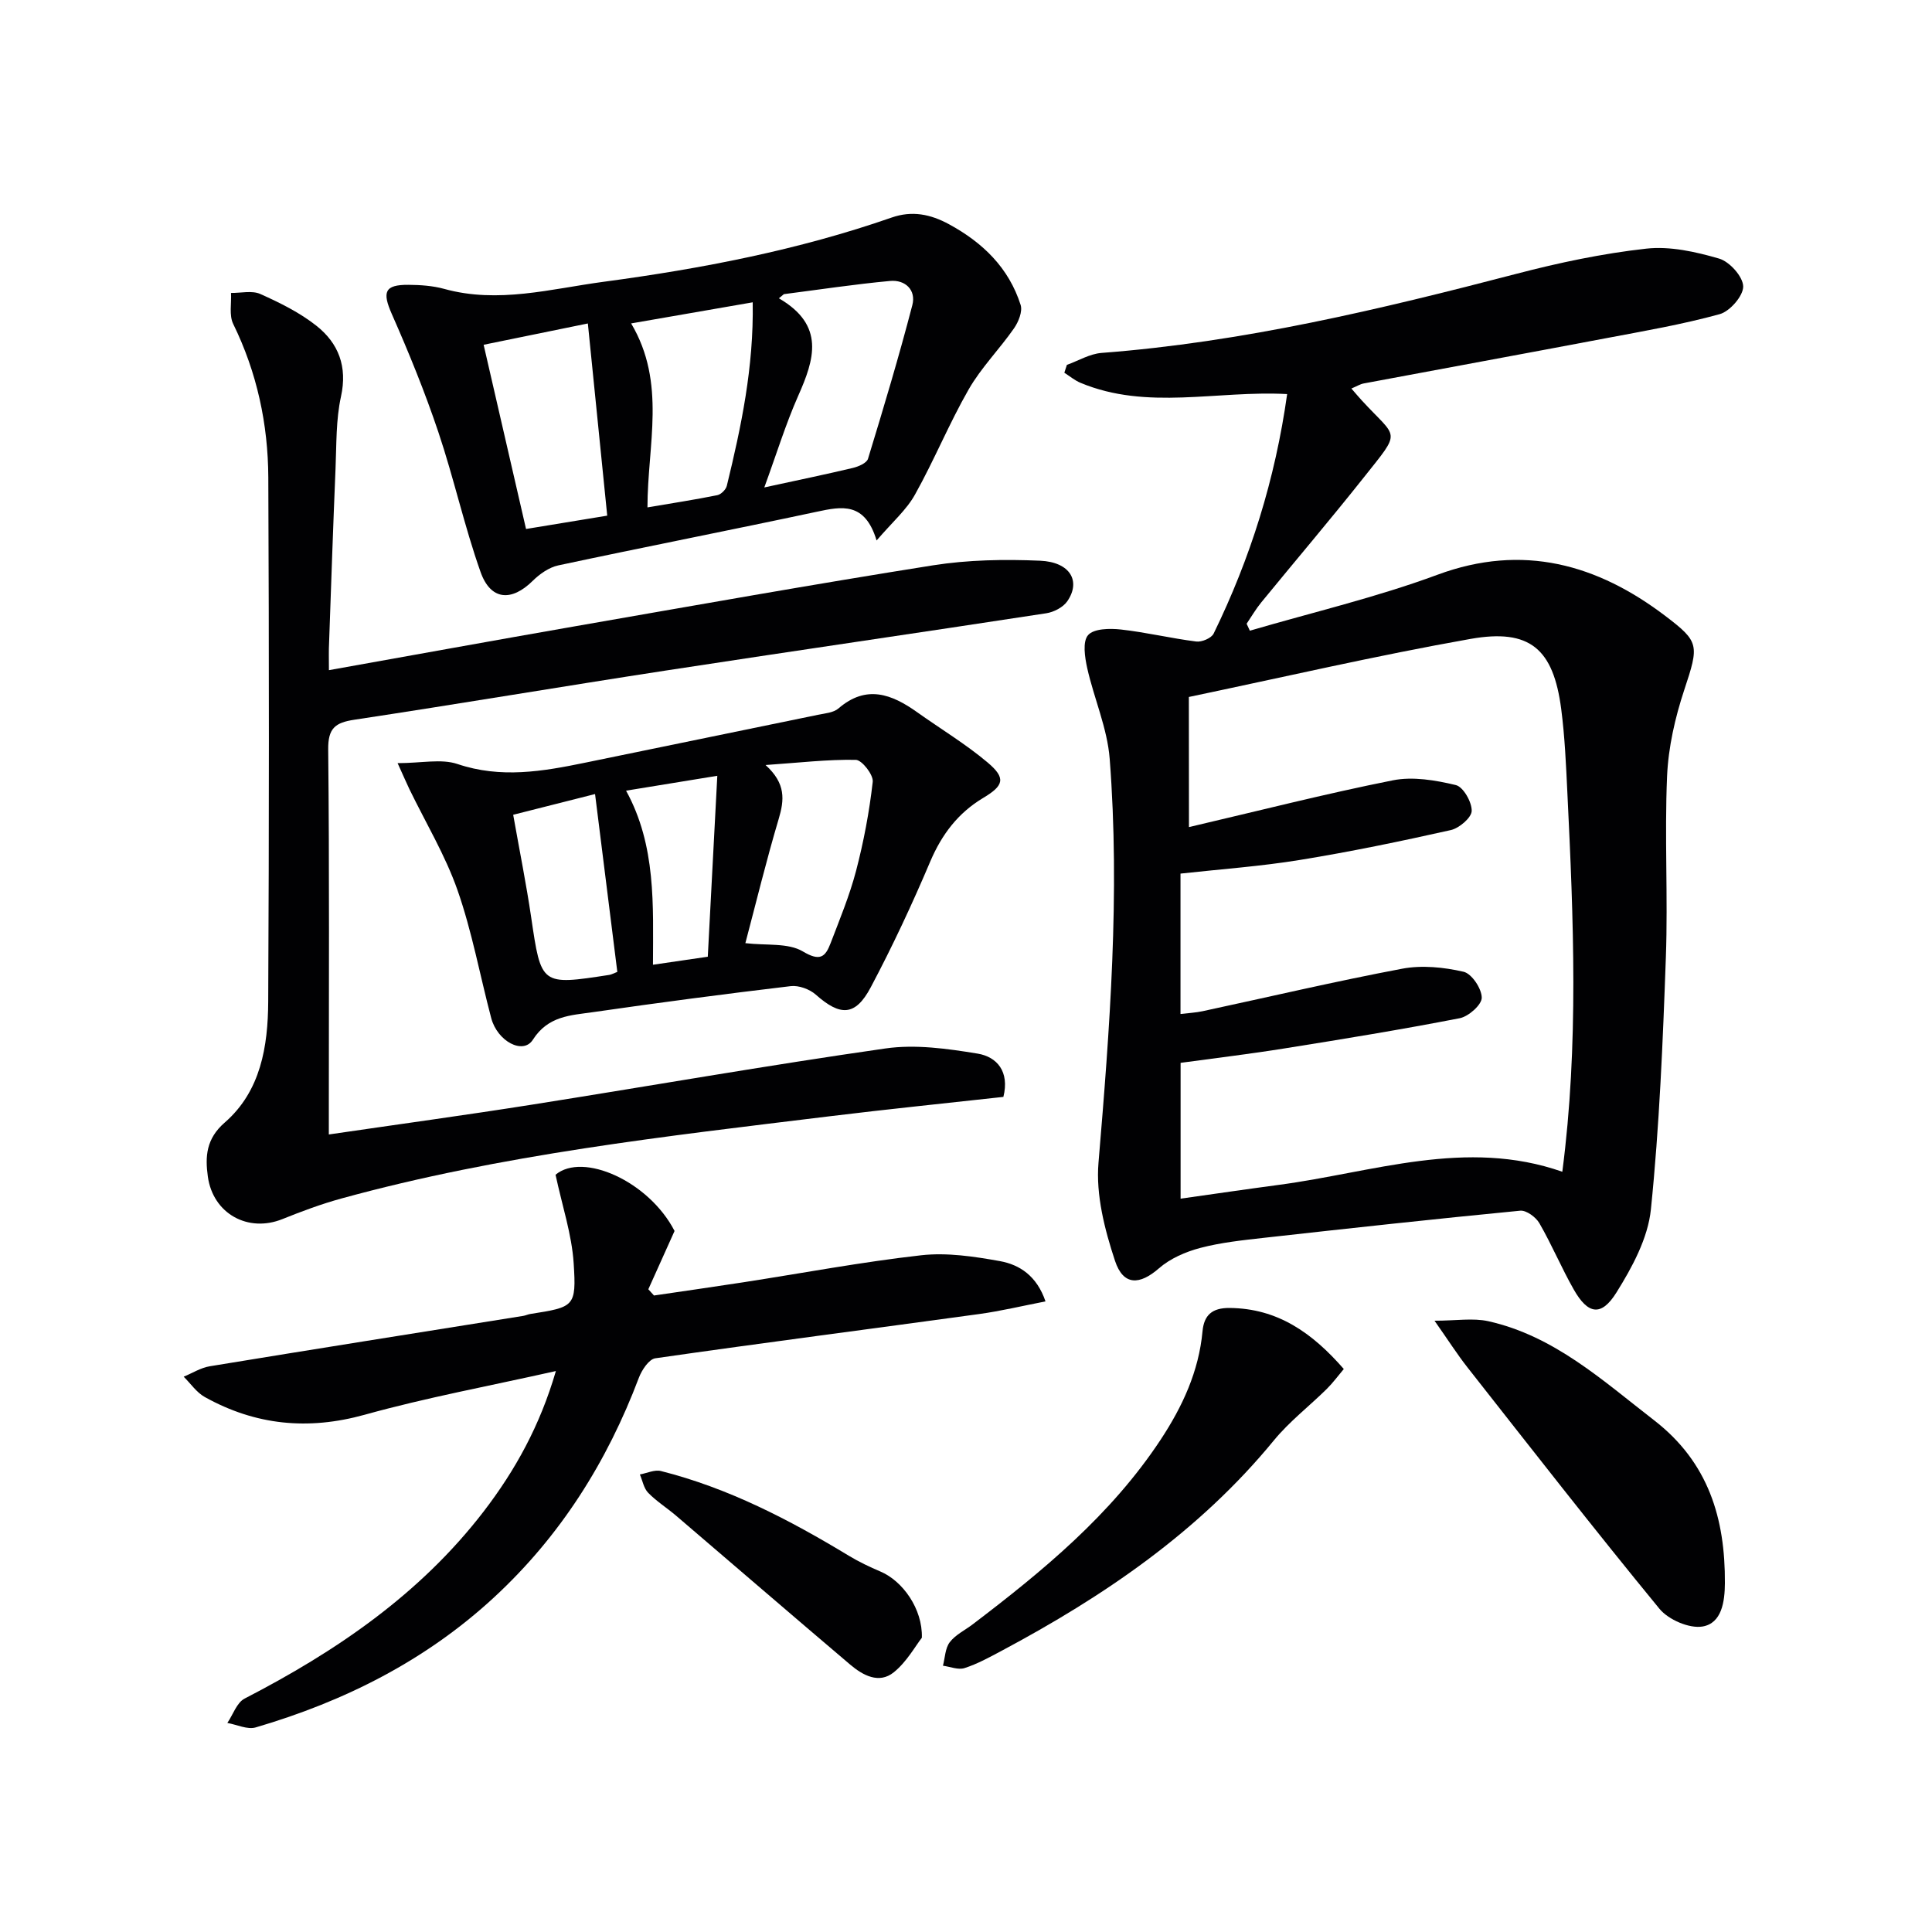
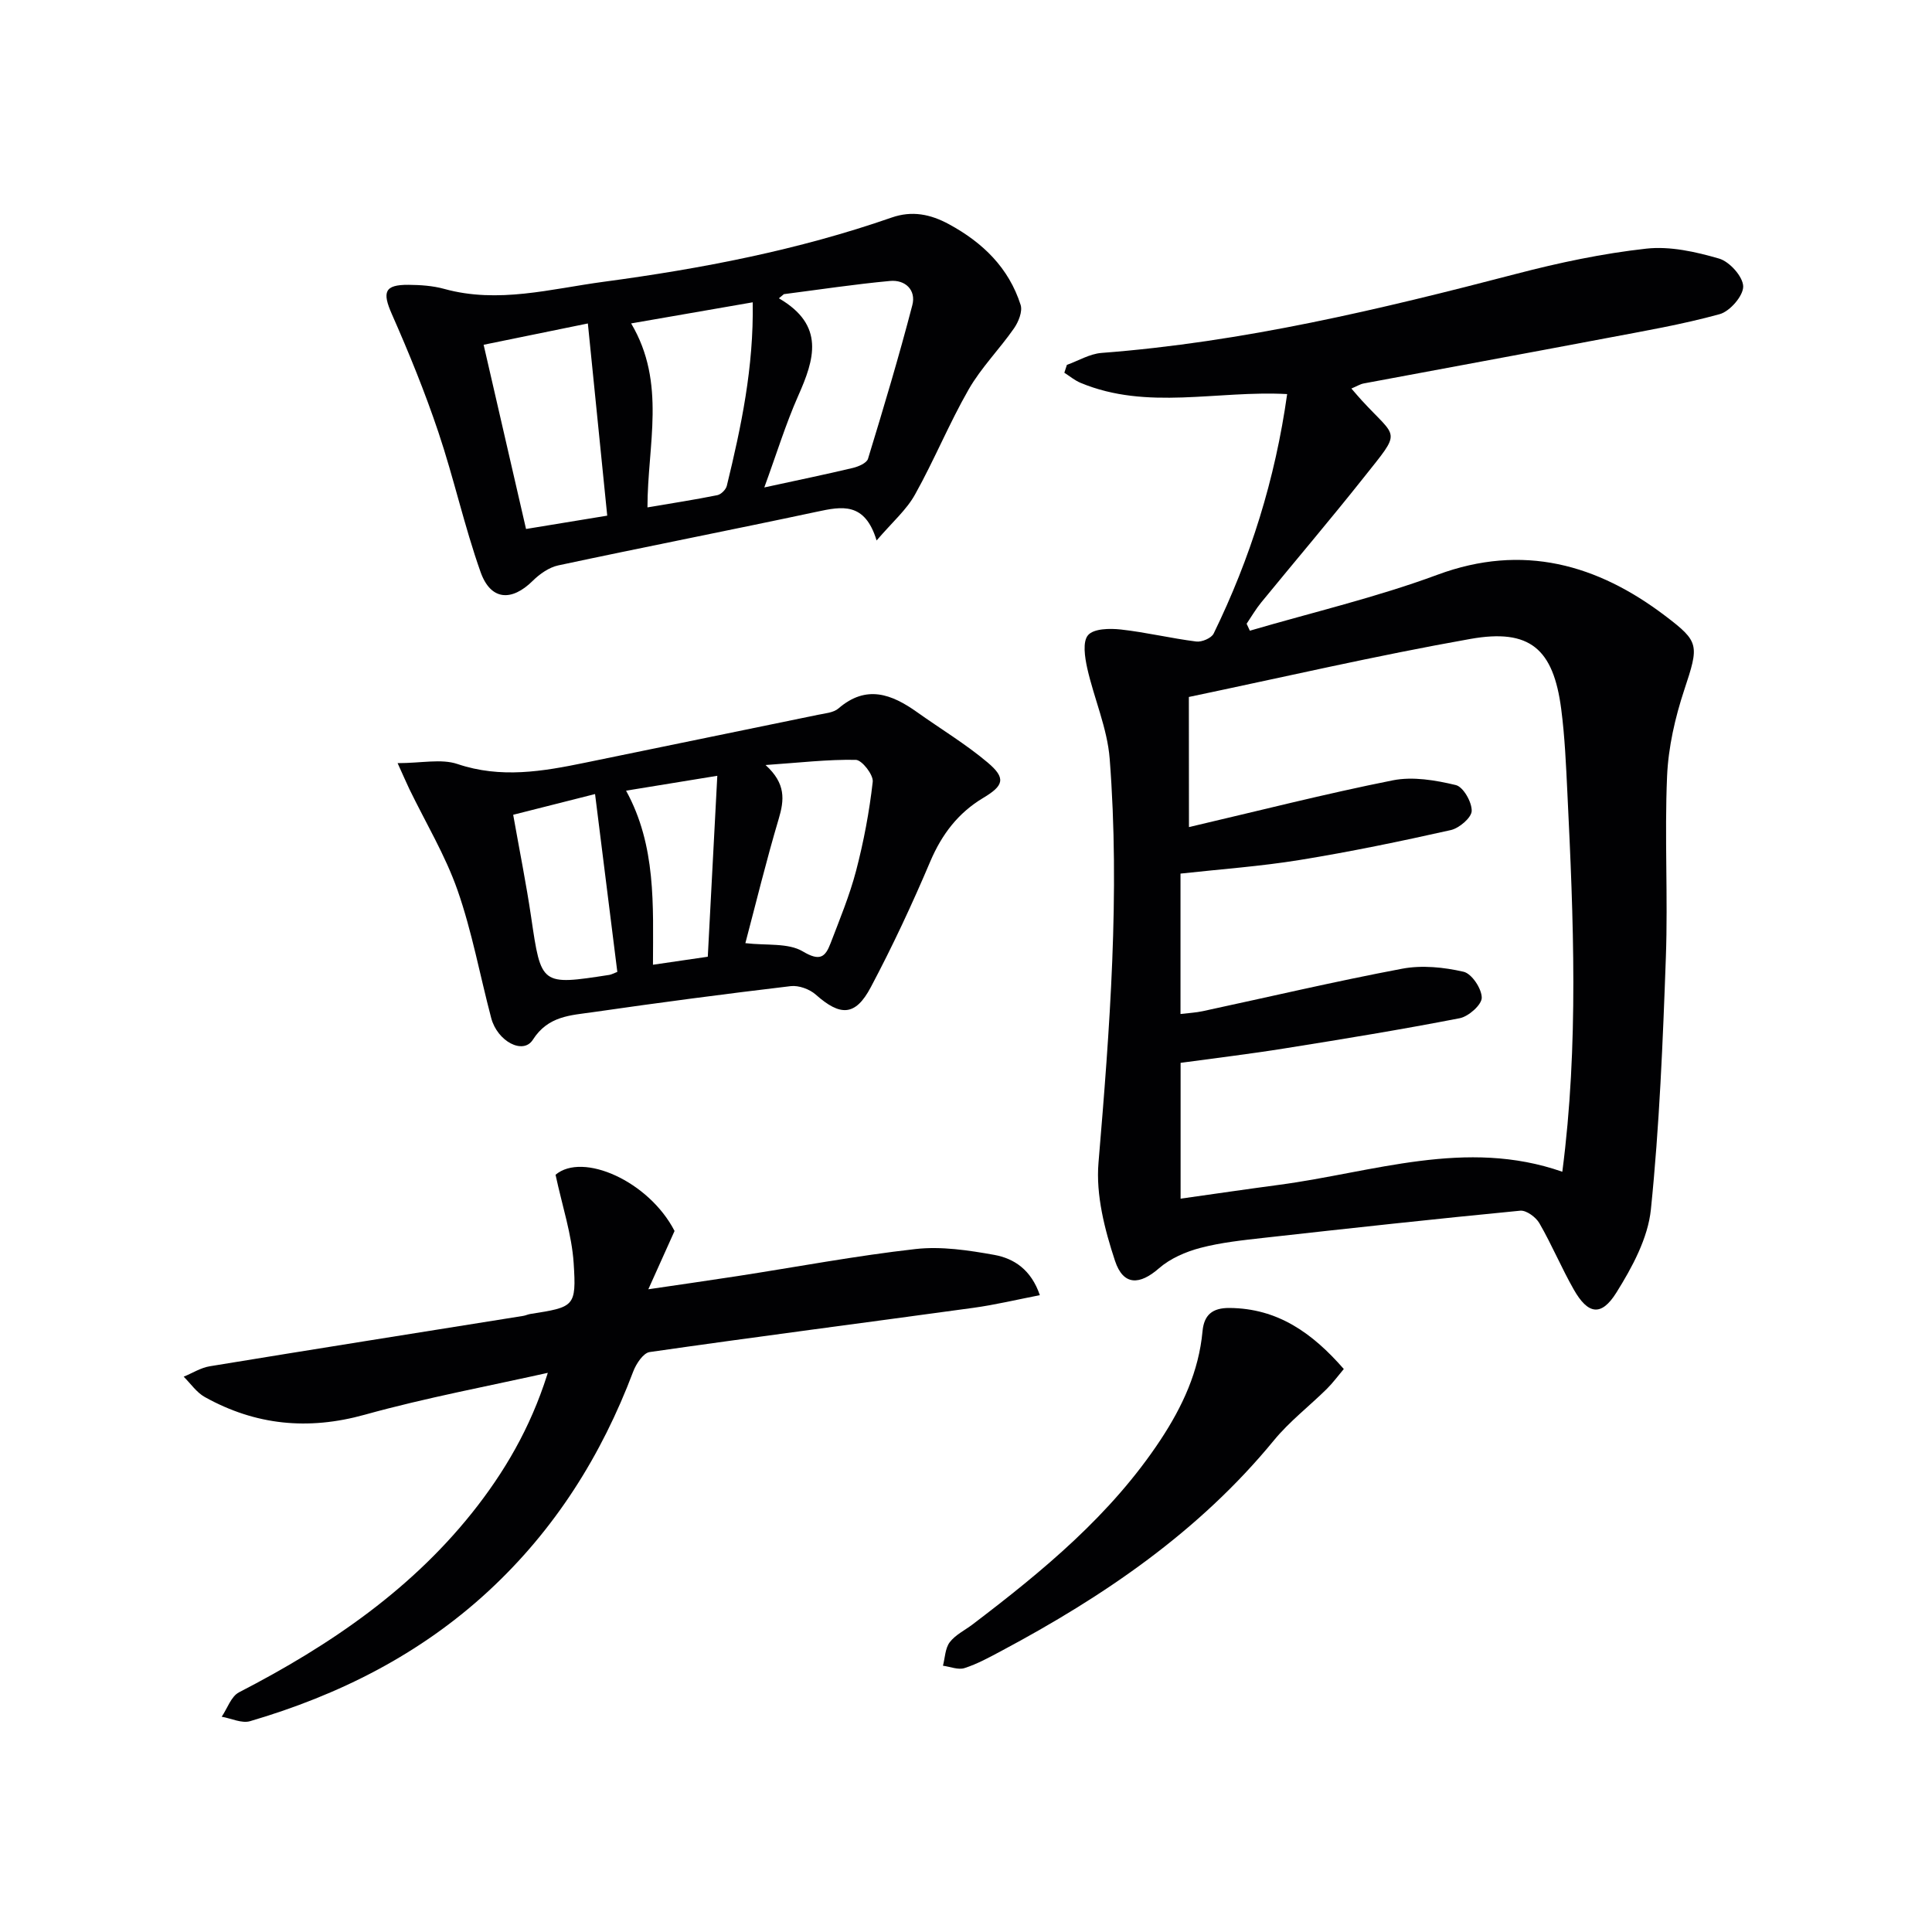
<svg xmlns="http://www.w3.org/2000/svg" enable-background="new 0 0 400 400" viewBox="0 0 400 400">
  <g fill="#010103">
    <path d="m266.49 81.59c-14.55-.79-28.99 3.43-42.78-2.33-1.2-.5-2.24-1.38-3.35-2.09.18-.54.35-1.09.53-1.63 2.38-.85 4.72-2.28 7.16-2.47 29.28-2.23 57.65-9.01 85.95-16.39 8.81-2.3 17.8-4.2 26.83-5.2 4.93-.55 10.25.65 15.1 2.06 2.16.63 4.93 3.72 4.98 5.75.04 1.95-2.75 5.17-4.86 5.75-7.8 2.15-15.82 3.52-23.79 5.03-16.63 3.15-33.28 6.2-49.92 9.32-.75.14-1.44.59-2.55 1.05.88 1.01 1.49 1.74 2.14 2.45 7.45 8.12 8.37 5.95.42 15.97-6.93 8.73-14.16 17.23-21.22 25.86-1.13 1.38-2.03 2.94-3.03 4.42.22.48.45.96.67 1.44 12.96-3.8 26.19-6.9 38.83-11.58 17.72-6.57 33.17-2.12 47.17 8.51 7.07 5.37 7.03 6.01 3.94 15.32-1.9 5.74-3.3 11.87-3.56 17.88-.54 12.47.2 25-.25 37.48-.62 17.42-1.33 34.88-3.1 52.21-.61 5.95-3.87 11.98-7.14 17.21-3.14 5.03-5.9 4.53-8.83-.63-2.55-4.48-4.54-9.27-7.12-13.73-.72-1.25-2.7-2.71-3.96-2.59-17.68 1.71-35.34 3.64-52.99 5.61-4.45.5-8.96.97-13.26 2.1-3.03.8-6.23 2.19-8.55 4.22-3.96 3.46-7.37 3.67-9.1-1.55-2.14-6.47-3.98-13.64-3.42-20.29 2.34-27.86 4.48-55.71 2.32-83.64-.49-6.34-3.24-12.48-4.65-18.77-.5-2.25-1-5.51.18-6.85 1.19-1.36 4.49-1.41 6.77-1.16 5.23.58 10.39 1.83 15.62 2.49 1.15.15 3.14-.7 3.6-1.64 7.6-15.58 12.74-31.93 15.22-49.59zm-20.33 89.65c14.43-3.37 28.24-6.9 42.2-9.68 4.16-.83 8.84-.03 13.05.98 1.54.37 3.33 3.51 3.29 5.35-.03 1.39-2.58 3.58-4.33 3.97-10.35 2.32-20.75 4.48-31.22 6.18-8.15 1.33-16.41 1.91-24.74 2.83v29.07c1.72-.21 3.17-.28 4.57-.58 13.77-2.96 27.49-6.19 41.33-8.8 4.08-.77 8.61-.31 12.7.63 1.69.38 3.76 3.49 3.77 5.37.01 1.46-2.72 3.89-4.56 4.25-12.03 2.34-24.14 4.32-36.25 6.25-7.16 1.15-14.36 2.01-21.54 2.99v28.12c7.02-.99 13.69-1.97 20.37-2.86 19.48-2.59 38.74-9.7 58.66-2.71 3.42-26.25 2.32-52.34 1.05-78.42-.28-5.81-.53-11.64-1.28-17.4-1.62-12.43-6.46-16.68-18.78-14.5-19.53 3.46-38.87 7.95-58.31 12.02.02 8.94.02 17.4.02 26.94z" />
-     <path d="m68.1 138.75c17.32-3.09 34.12-6.15 50.93-9.08 24.69-4.3 49.36-8.7 74.11-12.62 7.28-1.15 14.82-1.28 22.21-.96 6.2.27 8.49 4.21 5.63 8.38-.86 1.26-2.79 2.26-4.36 2.5-26.25 4.03-52.53 7.83-78.78 11.86-21.5 3.3-42.95 6.93-64.46 10.18-3.99.6-5.48 1.76-5.43 6.17.26 24.83.13 49.67.13 74.5v5.2c14.42-2.11 28.21-3.99 41.96-6.16 24.44-3.86 48.81-8.15 73.3-11.65 6.2-.89 12.8.04 19.07 1.07 3.99.66 6.64 3.7 5.33 8.96-11.93 1.32-23.96 2.54-35.95 4.01-33.95 4.15-67.98 7.92-101.09 17.02-4.16 1.14-8.23 2.66-12.23 4.27-7.09 2.86-14.37-1.09-15.44-8.81-.57-4.12-.37-7.82 3.5-11.18 7.46-6.48 8.95-15.79 9-25.04.19-36.17.18-72.33.02-108.5-.05-11.07-2.34-21.74-7.27-31.81-.87-1.78-.34-4.26-.45-6.41 2.04.03 4.36-.55 6.07.22 4.06 1.82 8.18 3.85 11.64 6.6 4.54 3.61 6.42 8.42 5.06 14.62-1.06 4.81-.92 9.91-1.13 14.89-.5 11.97-.91 23.95-1.33 35.92-.1 1.79-.04 3.59-.04 5.85z" />
-     <path d="m115.09 283.86c-13.8 3.1-26.84 5.5-39.56 9.04-11.76 3.27-22.64 2.18-33.13-3.66-1.71-.95-2.93-2.79-4.37-4.21 1.8-.74 3.54-1.86 5.41-2.16 21.62-3.55 43.26-6.97 64.89-10.43.49-.08.95-.31 1.44-.39 9.12-1.44 9.59-1.47 9-10.54-.39-5.93-2.35-11.77-3.75-18.29 5.62-4.74 19.31 1.31 24.64 11.64-1.95 4.33-3.69 8.2-5.43 12.07l1.17 1.29c6.15-.91 12.31-1.78 18.46-2.73 12.29-1.9 24.52-4.21 36.86-5.6 5.33-.6 10.95.25 16.3 1.21 4.09.74 7.64 3.06 9.44 8.34-4.79.93-9.24 2-13.75 2.62-22.34 3.07-44.71 5.95-67.04 9.16-1.32.19-2.8 2.44-3.4 4.03-6.57 17.4-16.22 32.73-29.92 45.41-14.2 13.14-31 21.58-49.4 26.98-1.72.51-3.91-.58-5.88-.92 1.17-1.72 1.95-4.21 3.58-5.05 18.97-9.79 36.31-21.6 49.49-38.74 6.52-8.5 11.65-17.74 14.95-29.07z" />
+     <path d="m115.09 283.86c-13.8 3.1-26.84 5.5-39.56 9.04-11.76 3.27-22.64 2.18-33.13-3.66-1.71-.95-2.93-2.79-4.37-4.21 1.8-.74 3.54-1.86 5.41-2.16 21.62-3.55 43.26-6.97 64.89-10.43.49-.08.95-.31 1.44-.39 9.12-1.44 9.59-1.47 9-10.54-.39-5.93-2.35-11.77-3.75-18.29 5.62-4.74 19.31 1.31 24.64 11.64-1.95 4.33-3.69 8.2-5.43 12.07c6.15-.91 12.31-1.78 18.46-2.73 12.29-1.9 24.52-4.21 36.86-5.6 5.33-.6 10.95.25 16.3 1.21 4.09.74 7.64 3.06 9.44 8.34-4.79.93-9.24 2-13.75 2.62-22.34 3.07-44.71 5.95-67.04 9.16-1.32.19-2.8 2.44-3.4 4.03-6.57 17.4-16.22 32.73-29.92 45.41-14.2 13.14-31 21.58-49.4 26.98-1.72.51-3.91-.58-5.88-.92 1.17-1.72 1.95-4.21 3.58-5.05 18.97-9.79 36.31-21.6 49.49-38.74 6.52-8.5 11.65-17.74 14.95-29.07z" />
    <path d="m181.49 111.9c-2.43-8.02-7.19-7.06-12.37-5.95-17.82 3.8-35.71 7.3-53.54 11.11-1.91.41-3.84 1.77-5.27 3.18-4.4 4.36-8.72 4.08-10.81-1.8-3.37-9.51-5.53-19.43-8.75-29-2.78-8.28-6.09-16.4-9.62-24.4-2.02-4.58-1.54-6.11 3.46-6.07 2.46.02 5.01.19 7.37.84 11.19 3.1 22.1-.01 33.02-1.47 20.24-2.71 40.27-6.56 59.63-13.3 4.19-1.46 8-.72 11.88 1.39 7.01 3.81 12.37 9.03 14.82 16.7.43 1.36-.45 3.53-1.38 4.86-2.99 4.3-6.78 8.11-9.37 12.62-4.04 7.04-7.13 14.64-11.09 21.73-1.75 3.19-4.68 5.71-7.98 9.56zm-23.25-10.98c7.04-1.53 12.71-2.7 18.34-4.04 1.16-.28 2.86-1.01 3.13-1.89 3.23-10.56 6.4-21.14 9.18-31.82.81-3.11-1.45-5.3-4.63-5-7.34.68-14.64 1.79-21.96 2.73-.35.29-.69.57-1.04.86 9.63 5.59 7.34 12.67 3.99 20.21-2.58 5.83-4.46 11.97-7.01 18.95zm-32.52 5.84c-1.35-13.35-2.65-26.31-4.01-39.79-6.96 1.42-14.15 2.89-21.58 4.41 2.98 12.96 5.83 25.34 8.78 38.14 6.04-.99 11.69-1.92 16.81-2.76zm4.95-39.8c7.35 12.38 3.38 25.17 3.38 38.09 5.11-.87 9.81-1.59 14.46-2.53.78-.16 1.78-1.15 1.97-1.94 2.98-12.24 5.59-24.54 5.36-37.99-8.53 1.48-16.59 2.88-25.17 4.37z" />
    <path d="m82.32 158c4.98 0 9.04-.95 12.39.18 8.98 3.03 17.63 1.54 26.42-.27 16.08-3.32 32.17-6.6 48.24-9.92 1.45-.3 3.2-.43 4.23-1.32 5.76-4.97 11.01-2.97 16.28.78 4.87 3.47 10.03 6.57 14.59 10.41 3.86 3.25 3.36 4.79-.91 7.34-5.17 3.09-8.56 7.53-10.95 13.14-3.75 8.84-7.82 17.57-12.32 26.05-3.2 6.04-6.32 6.04-11.4 1.53-1.28-1.13-3.52-1.95-5.19-1.75-13.67 1.62-27.33 3.42-40.96 5.39-4.57.66-9.25.74-12.42 5.71-2.01 3.16-7.34.34-8.62-4.49-2.33-8.82-3.97-17.88-6.97-26.46-2.54-7.26-6.6-13.99-9.98-20.96-.62-1.31-1.2-2.65-2.43-5.36zm72 37.27c4.36.52 8.85-.1 11.89 1.71 3.55 2.11 4.65 1.2 5.76-1.71 1.89-4.94 3.93-9.87 5.27-14.97 1.58-6.05 2.75-12.24 3.45-18.44.16-1.44-2.23-4.51-3.5-4.54-5.85-.11-11.71.59-18.69 1.07 4.24 3.84 3.89 7.24 2.72 11.16-2.59 8.7-4.73 17.53-6.9 25.72zm-26.51 5.95c-1.51-12.05-3.02-24.1-4.61-36.82-5.65 1.43-11.31 2.87-16.95 4.29 1.34 7.56 2.71 14.35 3.72 21.2 2.08 14.13 2.01 14.14 16.19 11.95.47-.08.91-.34 1.65-.62zm1.81-37.52c6.26 11.39 5.59 23.74 5.57 36.04 4.26-.62 7.95-1.16 11.35-1.66.67-12.75 1.32-25.1 1.97-37.46-6.27 1.03-12.27 2.01-18.89 3.08z" />
-     <path d="m297 273.44c4.48 0 7.95-.6 11.13.1 13.65 3.05 23.66 12.26 34.33 20.51 11.27 8.71 14.74 20.35 14.66 33.73-.02 3.78-.63 8.29-4.62 8.97-2.75.47-7.07-1.41-8.93-3.67-13.51-16.45-26.59-33.25-39.75-49.98-2.13-2.71-3.99-5.64-6.82-9.66z" />
    <path d="m278.22 283.44c-1.21 1.43-2.26 2.87-3.51 4.11-3.63 3.58-7.75 6.75-10.96 10.66-15.49 18.88-35.16 32.26-56.43 43.6-2.48 1.32-4.98 2.7-7.63 3.55-1.3.42-2.96-.29-4.46-.49.43-1.65.45-3.6 1.4-4.86 1.16-1.53 3.1-2.46 4.69-3.66 14.6-11.1 28.7-22.71 38.96-38.25 4.53-6.87 7.92-14.16 8.69-22.48.31-3.36 2.01-4.84 5.56-4.82 10.01.07 17.18 5.18 23.69 12.64z" />
-     <path d="m190.86 339.08c-1.35 1.72-3.13 4.99-5.81 7.15-3.06 2.47-6.41.63-9.04-1.6-12.05-10.22-24.01-20.55-36.03-30.82-1.9-1.62-4.05-2.97-5.78-4.74-.91-.93-1.17-2.51-1.72-3.8 1.46-.26 3.05-1.04 4.36-.71 13.99 3.53 26.63 10.11 38.88 17.53 2.1 1.27 4.34 2.33 6.61 3.3 4.53 1.93 8.71 7.68 8.53 13.69z" />
  </g>
</svg>